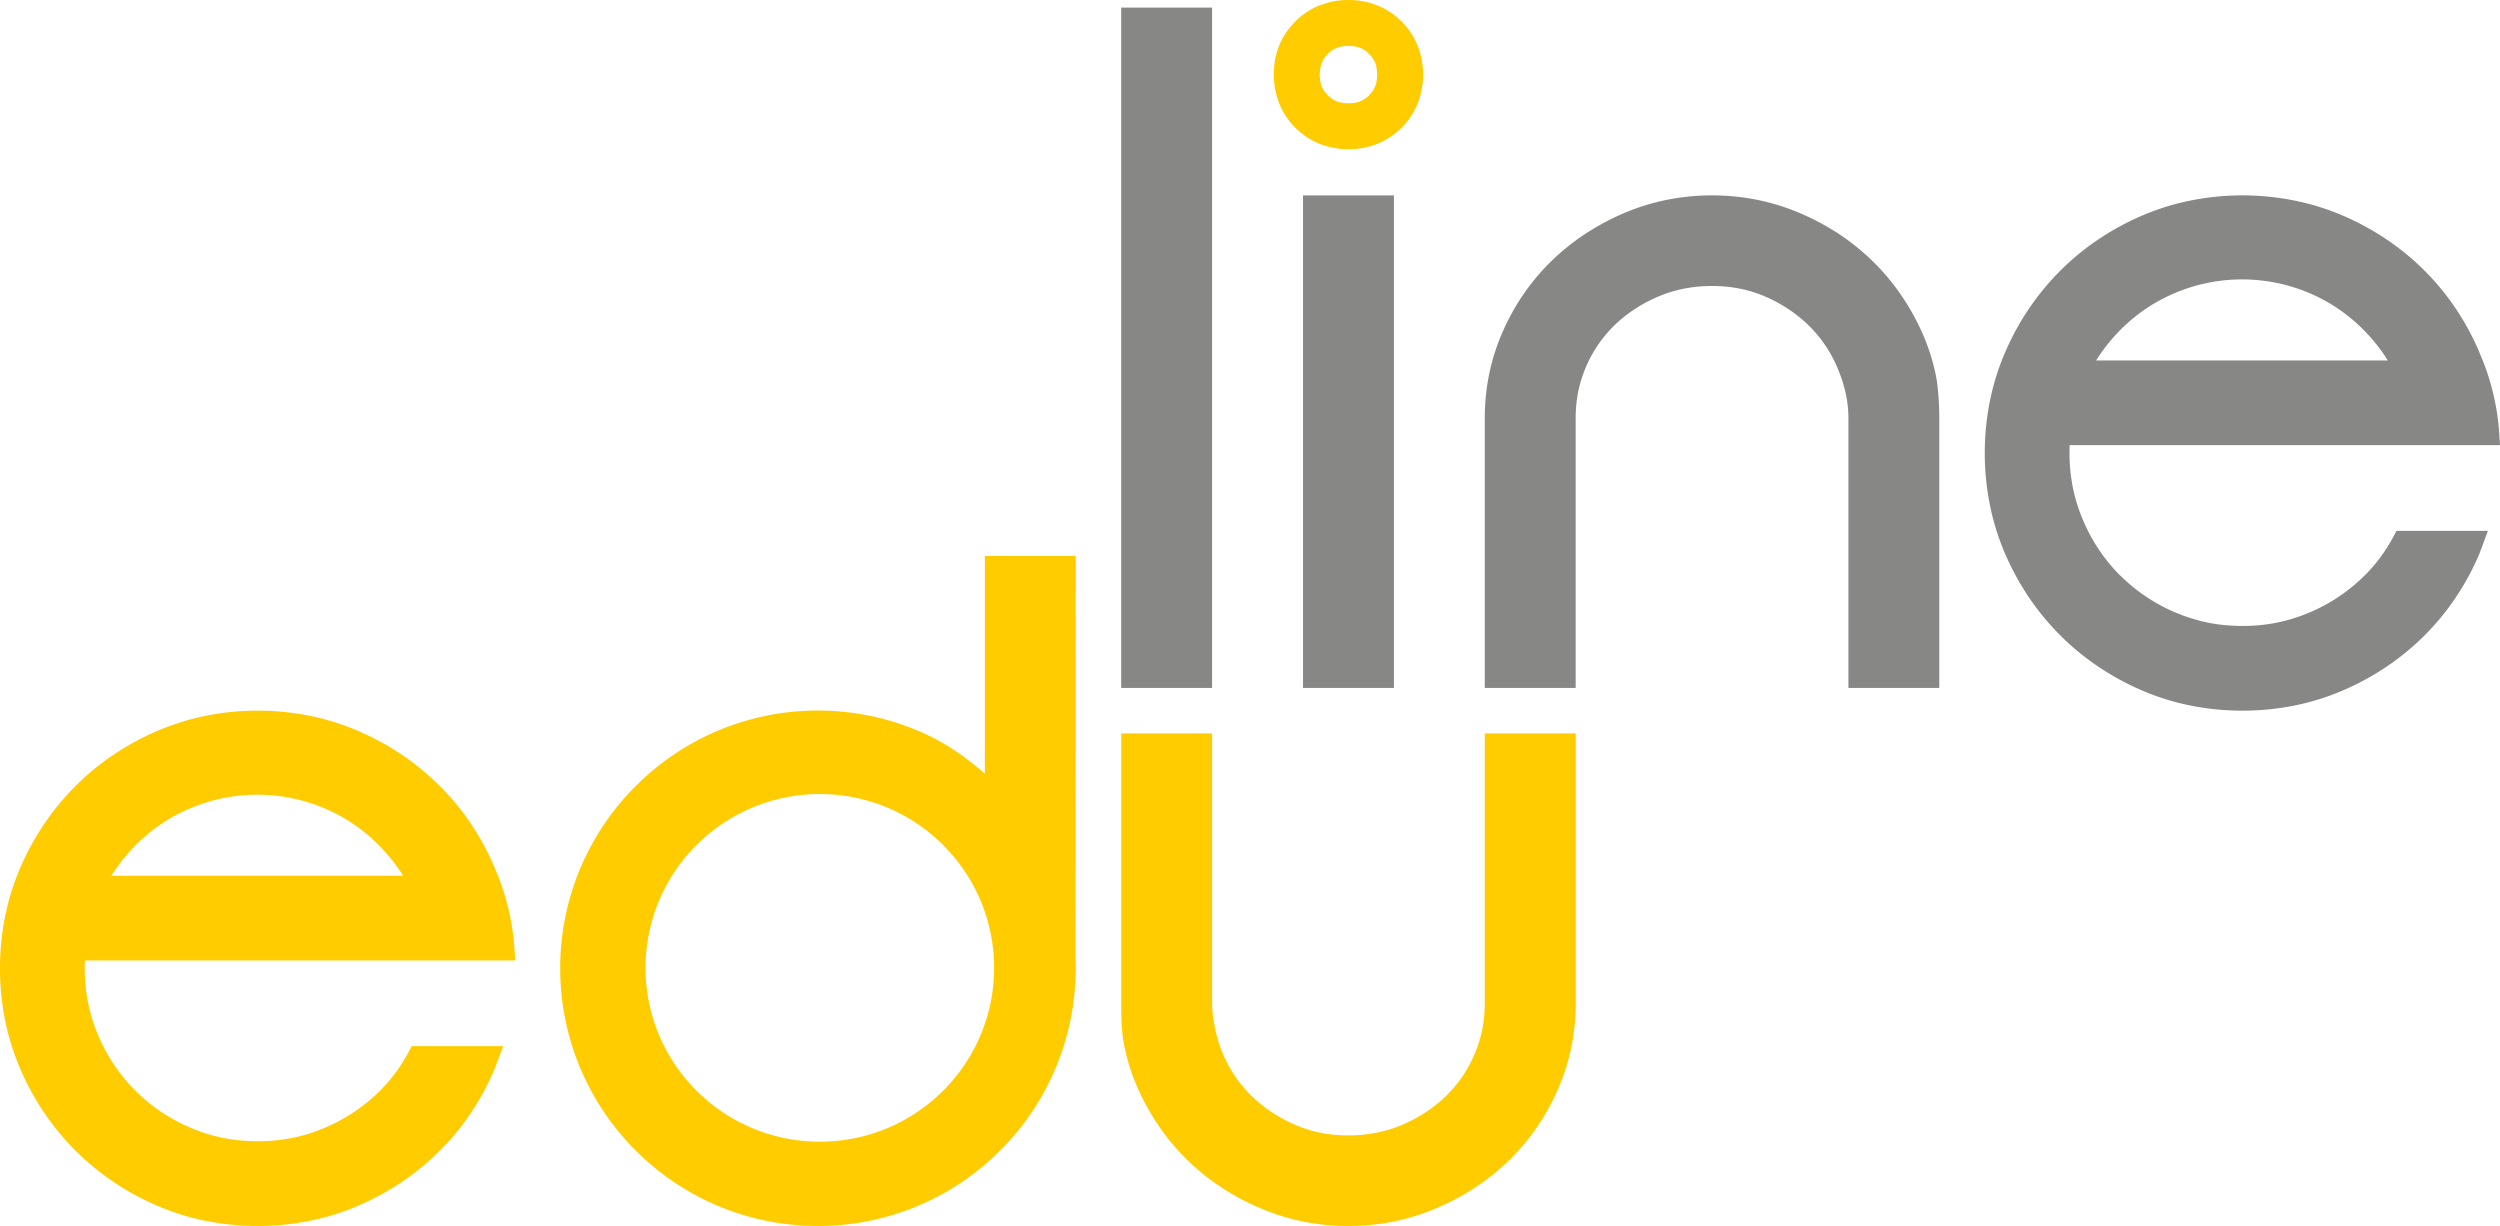
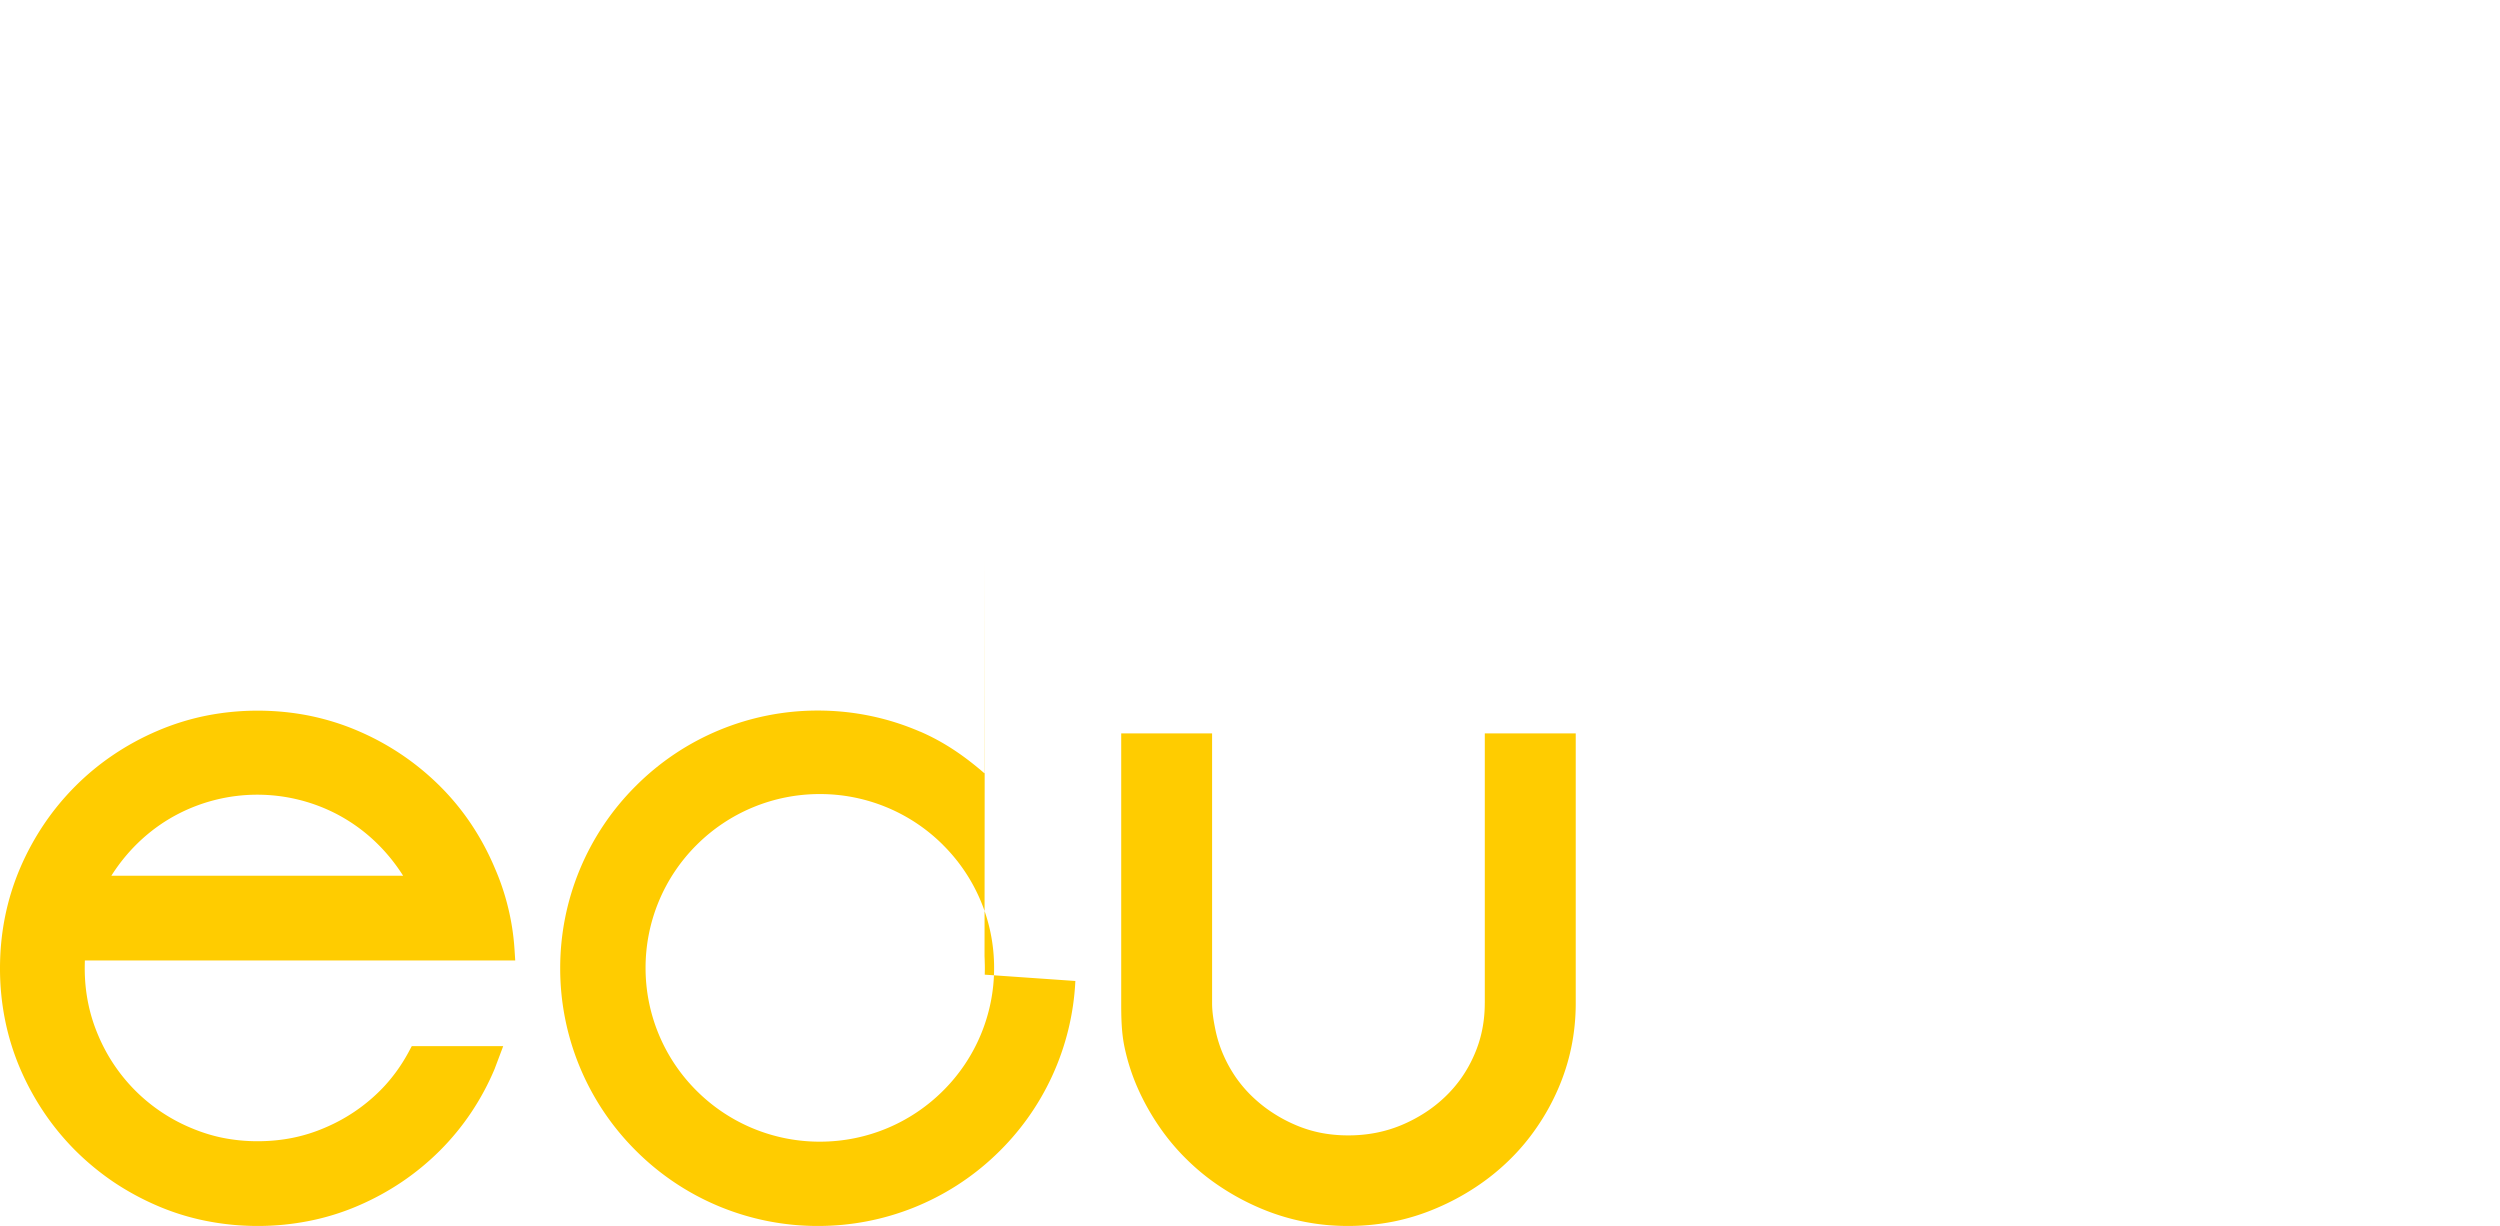
<svg xmlns="http://www.w3.org/2000/svg" width="208" height="102">
-   <path fill="#fc0" d="M105.982 6.205c0-1.75.595-3.22 1.788-4.412v-.006a5.934 5.932 0 012.022-1.339h.011A6.394 6.393 0 01112.19 0c.844 0 1.64.15 2.392.448h.005c.76.303 1.438.75 2.027 1.34a5.983 5.983 0 011.334 2.02h.004c.298.75.449 1.547.449 2.397 0 .844-.151 1.64-.449 2.39v.006a6.031 6.03 0 01-1.339 2.028h-.01a5.963 5.962 0 01-2.016 1.339h-.005a6.44 6.44 0 01-2.392.448c-.845 0-1.641-.152-2.388-.448h-.01a6.067 6.066 0 01-2.016-1.34h-.005a5.955 5.954 0 01-1.34-2.027v-.005a6.44 6.44 0 01-.449-2.391zm4.488-1.72c-.443.443-.667 1.017-.667 1.72 0 .381.057.708.16.985l.007-.005c.104.265.27.51.5.739v.005a2.268 2.267 0 00.74.5c.276.11.605.163.98.163.38 0 .708-.053.98-.163.27-.11.52-.276.745-.5l-.005-.005c.23-.228.396-.474.505-.74v.006c.11-.276.16-.604.16-.985 0-.374-.05-.703-.16-.98V5.22a2.241 2.24 0 00-.507-.733 2.165 2.165 0 00-.74-.502 2.62 2.62 0 00-.978-.167 2.66 2.66 0 00-.98.167 2.268 2.267 0 00-.74.5zm0 0" />
-   <path d="M172.184 37.694c0 1.968.37 3.828 1.12 5.575a14.424 14.42 0 003.086 4.605l.005-.005a14.488 14.484 0 007.306 3.933c.917.187 1.875.276 2.872.276.995 0 1.953-.09 2.87-.276a14.488 14.484 0 007.307-3.934l.004.006a13.758 13.755 0 002.377-3.225l.26-.48h7.604l-.458 1.23-.225.593-.01.038a21.571 21.566 0 01-1.965 3.651 20.871 20.866 0 01-2.602 3.173 21.478 21.473 0 01-3.167 2.61 22.348 22.343 0 01-3.648 1.985 20.312 20.312 0 01-4.042 1.256 21.97 21.97 0 01-4.307.422c-1.463 0-2.896-.14-4.303-.422a20.23 20.226 0 01-4.044-1.256 22.35 22.344 0 01-3.648-1.984 21.478 21.473 0 01-3.169-2.61 21.478 21.473 0 01-2.61-3.168 22.348 22.343 0 01-1.985-3.647 20.177 20.177 0 01-1.256-4.049 21.79 21.785 0 01-.423-4.297c0-1.465.142-2.902.423-4.304.28-1.4.698-2.75 1.256-4.043a22.097 22.097 0 011.985-3.646 21.478 21.473 0 012.61-3.168 21.155 21.15 0 013.169-2.61 22.348 22.343 0 013.648-1.986 20.222 20.222 0 014.042-1.255 21.884 21.879 0 018.61 0c1.401.28 2.752.698 4.044 1.255a21.958 21.953 0 013.648 1.986 21.155 21.15 0 015.769 5.778 21.771 21.766 0 011.965 3.652l-.006.005a19.366 19.366 0 011.11 3.272c.276 1.12.454 2.267.531 3.433l.063.973h-35.806c-.01.22-.01.44-.01.658zm26.483-7.706c-1.49-2.361-3.476-4.095-5.686-5.215a14.349 14.346 0 00-12.924.021c-2.209 1.12-4.178 2.854-5.659 5.194zm-89.282-13.732h6.588v40.98h-7.561v-40.98zM94.263.63h6.582v56.605h-7.561V.63zm36.833 34.16v22.445h-7.562V34.792c0-2.521.494-4.914 1.48-7.17a18.957 18.952 0 011.75-3.156 18.376 18.372 0 012.298-2.73 18.863 18.859 0 012.8-2.256 20.543 20.538 0 013.225-1.735 18.23 18.225 0 013.575-1.115 18.997 18.992 0 013.777-.374c1.282 0 2.539.124 3.774.373a18.34 18.34 0 013.575 1.116 20.6 20.6 0 013.23 1.734 19.09 19.086 0 012.793 2.257 18.44 18.44 0 012.303 2.73 19.546 19.546 0 011.782 3.152 17.18 17.18 0 011.142 3.49c.235 1.115.312 2.61.312 3.761v22.367h-7.561V34.797c0-1.542-.38-2.98-.969-4.319a10.766 10.763 0 00-1.047-1.876v-.005a11.043 11.043 0 00-1.371-1.6 11.75 11.747 0 00-1.679-1.328 12.218 12.216 0 00-1.917-1.022c-1.334-.566-2.793-.853-4.367-.853-1.578 0-3.054.287-4.418.859a12.065 12.062 0 00-1.944 1.021 11.551 11.549 0 00-1.684 1.323 10.766 10.763 0 00-3.08 5.56 11.217 11.214 0 00-.217 2.235" fill="#878786" />
  <g fill="#fc0">
    <path d="M7.05 80.565c0 1.97.375 3.83 1.121 5.575a14.414 14.411 0 003.09 4.602 14.386 14.383 0 004.602 3.089c.88.373 1.782.661 2.704.843a14.67 14.67 0 002.87.276c1.001 0 1.962-.094 2.878-.276a13.423 13.42 0 002.705-.843 14.445 14.442 0 004.602-3.09c.467-.463.895-.969 1.291-1.501a14.11 14.11 0 001.089-1.72l.256-.48h7.608l-.464 1.232-.224.593-.011.036a21.547 21.542 0 01-1.96 3.653 20.904 20.9 0 01-2.605 3.172 21.478 21.473 0 01-3.168 2.611 22.134 22.13 0 01-3.648 1.985 20.234 20.234 0 01-4.043 1.255 21.806 21.806 0 01-4.305.423c-1.465 0-2.898-.142-4.3-.423a20.125 20.12 0 01-4.042-1.255 22.398 22.393 0 01-3.655-1.985 22.033 22.028 0 01-3.167-2.611 21.478 21.473 0 01-2.61-3.168 22.348 22.343 0 01-1.986-3.646 20.624 20.62 0 01-1.256-4.048A21.789 21.784 0 010 80.565c0-1.463.14-2.9.422-4.302a20.59 20.59 0 011.256-4.044 22.205 22.205 0 011.985-3.647 21.477 21.472 0 012.611-3.167 21.118 21.118 0 013.168-2.61 22.009 22.004 0 013.653-1.985 20.608 20.608 0 014.043-1.262 21.892 21.892 0 014.3-.421c1.47 0 2.903.141 4.305.421 1.4.287 2.75.705 4.042 1.262a21.753 21.748 0 016.817 4.595 20.61 20.606 0 012.605 3.167 21.819 21.819 0 011.961 3.652 19.877 19.873 0 011.104 3.277c.276 1.12.453 2.268.532 3.435l.063.973H7.06c-.005.219-.01.438-.01.656zM33.54 72.86c-1.495-2.36-3.477-4.094-5.691-5.215a14.349 14.346 0 00-12.924.022c-2.204 1.12-4.178 2.854-5.66 5.193zm89.995 10.602V61.018h7.566v22.444c0 2.52-.494 4.914-1.485 7.176a18.703 18.699 0 01-1.75 3.15 17.855 17.85 0 01-2.299 2.735 18.767 18.763 0 01-2.799 2.252 20.124 20.124 0 01-3.23 1.734 18.183 18.179 0 01-3.58 1.12c-1.235.245-2.49.37-3.778.37a18.463 18.459 0 01-7.359-1.49 20.357 20.357 0 01-3.225-1.734 18.504 18.5 0 01-2.798-2.252 18.226 18.221 0 01-2.308-2.73 19.832 19.827 0 01-1.783-3.151 17.213 17.21 0 01-1.14-3.49c-.257-1.205-.282-2.433-.282-3.69V61.018h7.561v22.444c0 .771.135 1.52.28 2.236.152.724.371 1.416.663 2.079.292.67.646 1.296 1.047 1.88.407.578.865 1.115 1.376 1.6.52.494 1.079.942 1.678 1.328.594.39 1.235.733 1.918 1.022a10.435 10.432 0 002.09.645c.718.141 1.48.213 2.28.213 1.58 0 3.056-.286 4.426-.858a12.495 12.492 0 001.943-1.022 11.24 11.237 0 001.684-1.328 10.612 10.61 0 001.375-1.601 10.8 10.8 0 001.047-1.88c.59-1.334.88-2.772.88-4.314" />
-     <path fill-rule="evenodd" d="M89.474 81.618l-.006.032v.01a21.369 21.364 0 01-6.648 14.447A21.363 21.358 0 0168.057 102a21.358 21.353 0 01-15.165-6.278 21.382 21.377 0 01-6.283-15.16 21.359 21.359 0 016.283-15.163 21.363 21.358 0 0115.165-6.281c3.011 0 5.883.624 8.494 1.755v-.006c2.032.88 3.735 2.064 5.388 3.502V46.254H89.5l-.026 33.286c.005.15.016.317.016.505.01.26.01.438.01.515 0 .09 0 .267-.01.532zM78.463 70.302a14.47 14.467 0 00-10.25-4.236 14.474 14.471 0 00-10.256 4.236 14.409 14.406 0 00-4.246 10.227 14.4 14.4 0 004.246 10.222 14.474 14.471 0 0010.256 4.236c4.002 0 7.63-1.62 10.25-4.236a14.385 14.382 0 004.247-10.22c0-3.996-1.62-7.612-4.247-10.227" />
+     <path fill-rule="evenodd" d="M89.474 81.618l-.006.032v.01a21.369 21.364 0 01-6.648 14.447A21.363 21.358 0 0168.057 102a21.358 21.353 0 01-15.165-6.278 21.382 21.377 0 01-6.283-15.16 21.359 21.359 0 016.283-15.163 21.363 21.358 0 0115.165-6.281c3.011 0 5.883.624 8.494 1.755v-.006c2.032.88 3.735 2.064 5.388 3.502V46.254l-.026 33.286c.005.15.016.317.016.505.01.26.01.438.01.515 0 .09 0 .267-.01.532zM78.463 70.302a14.47 14.467 0 00-10.25-4.236 14.474 14.471 0 00-10.256 4.236 14.409 14.406 0 00-4.246 10.227 14.4 14.4 0 004.246 10.222 14.474 14.471 0 0010.256 4.236c4.002 0 7.63-1.62 10.25-4.236a14.385 14.382 0 004.247-10.22c0-3.996-1.62-7.612-4.247-10.227" />
  </g>
</svg>